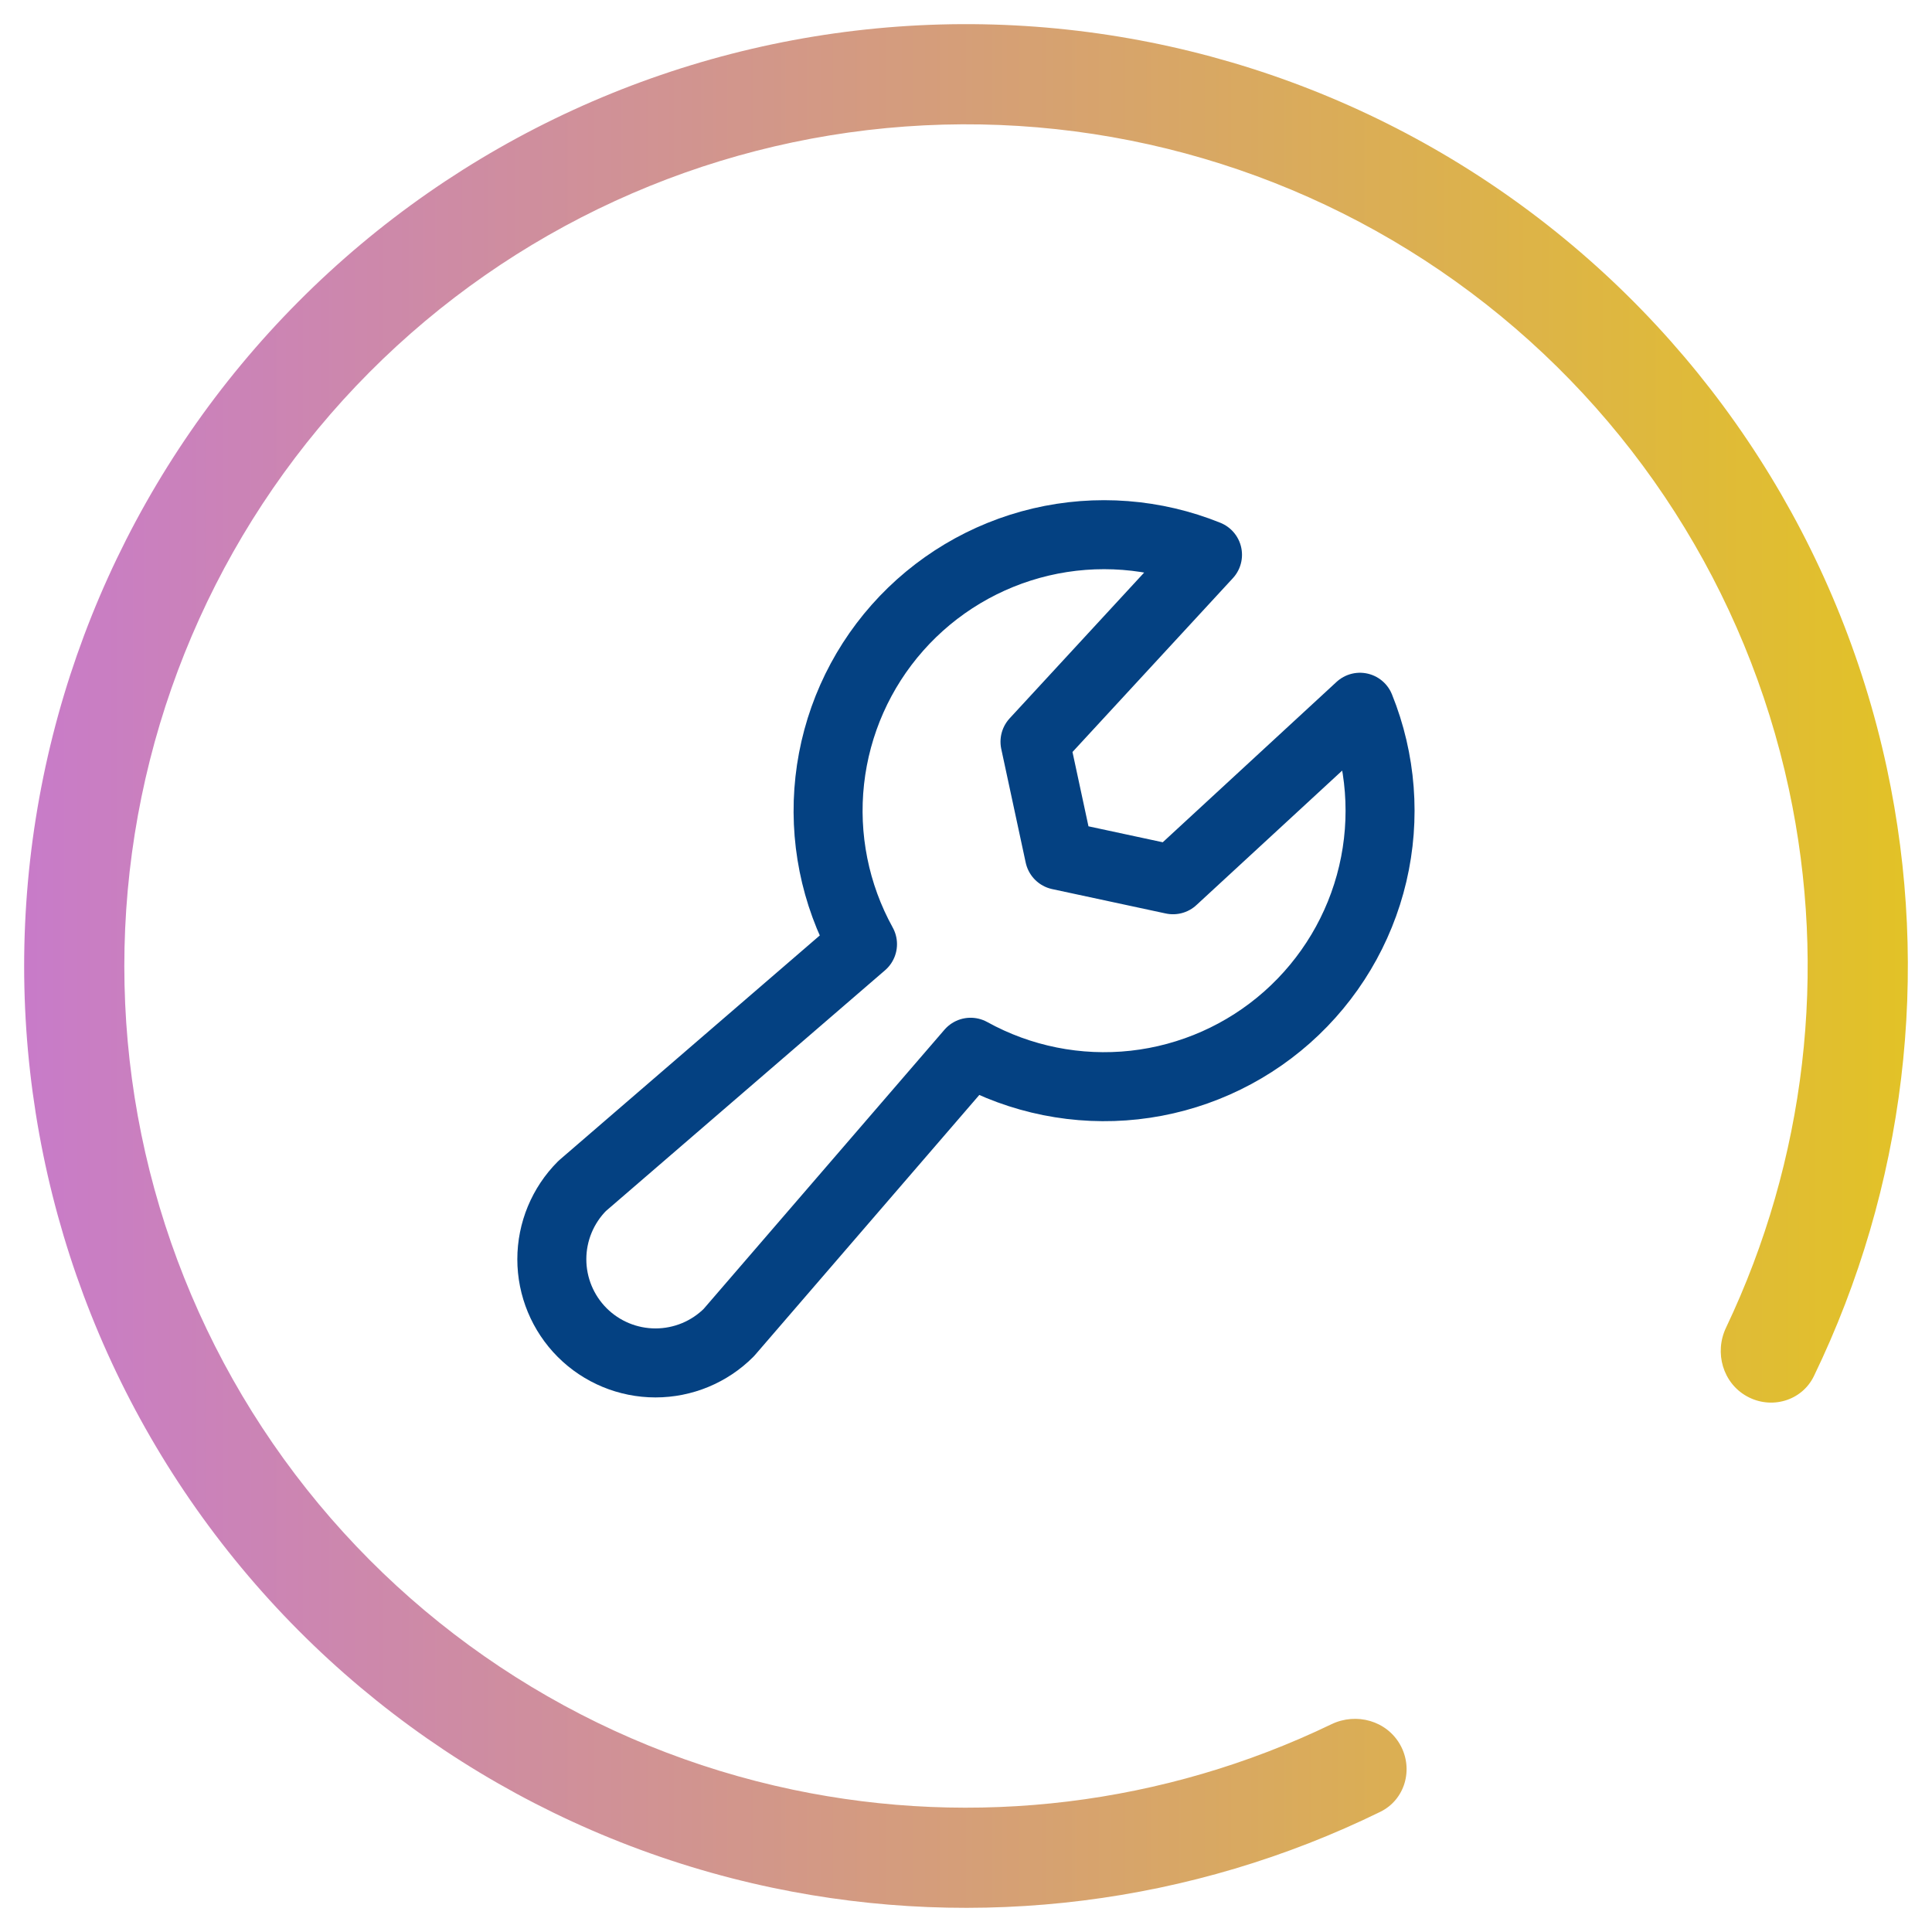
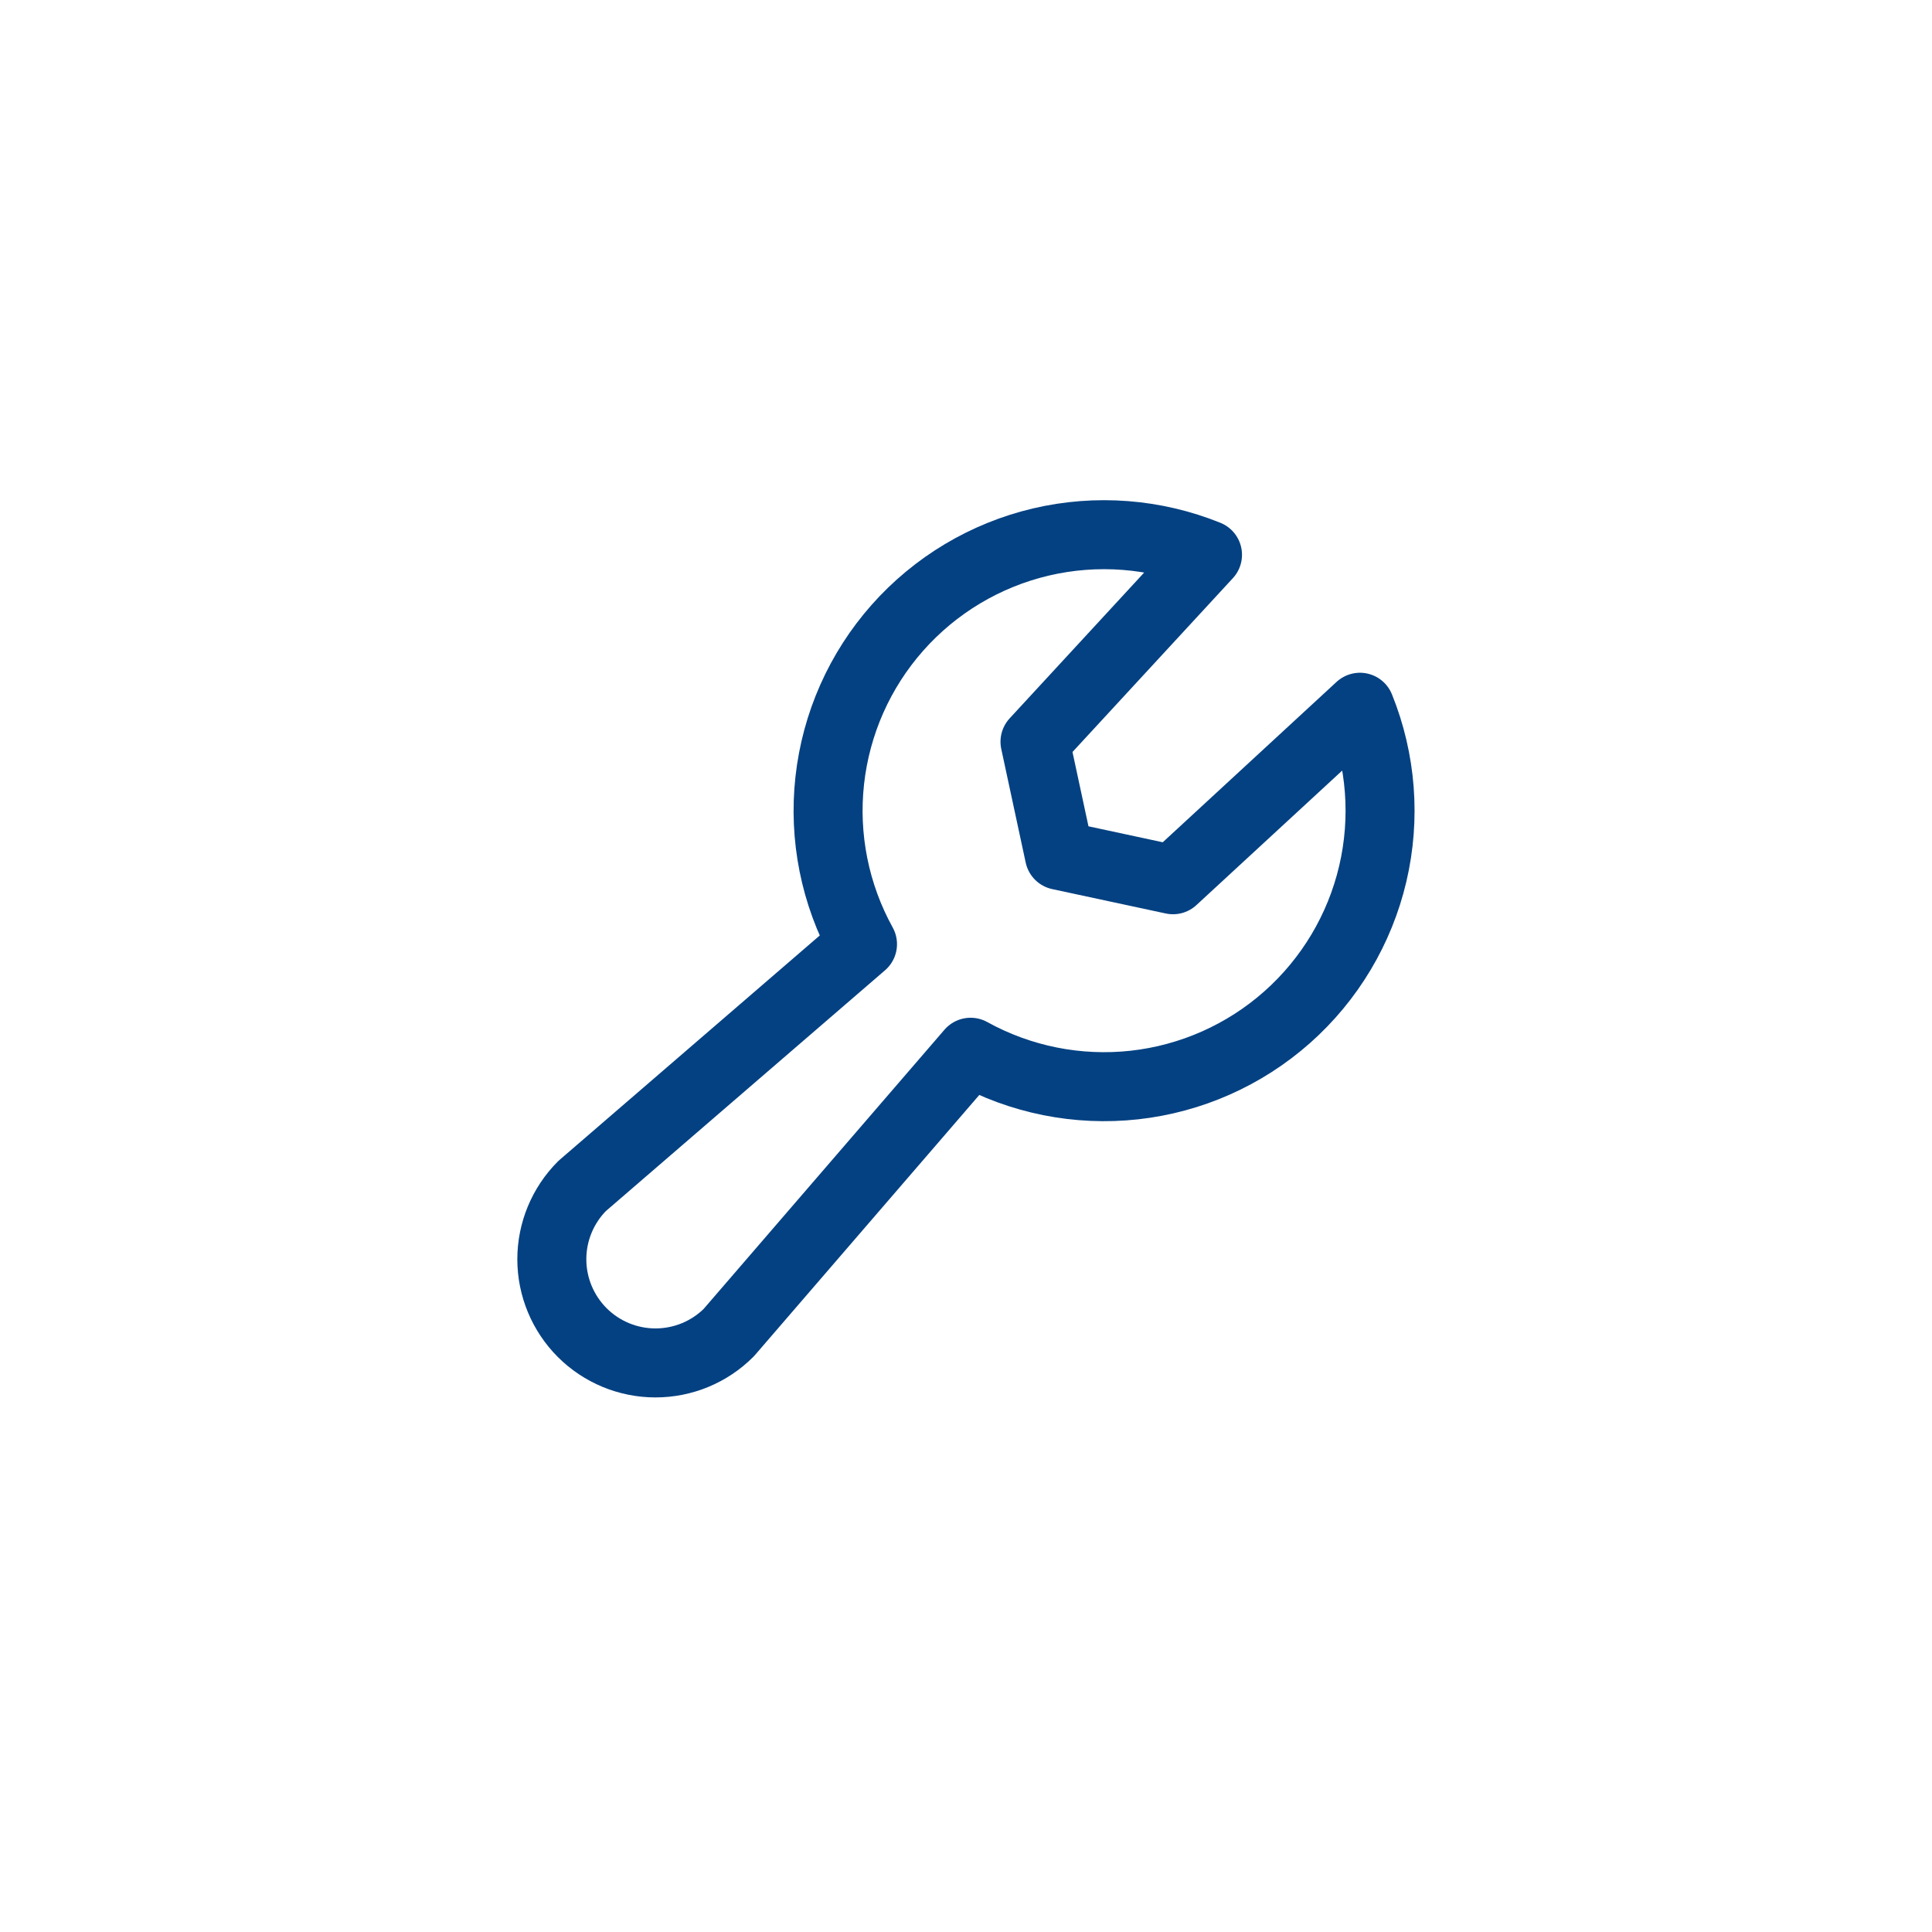
<svg xmlns="http://www.w3.org/2000/svg" width="56" height="56" viewBox="0 0 56 56" fill="none">
-   <path d="M40.587 50.577C40.977 51.277 40.728 52.165 40.008 52.517C34.557 55.187 28.357 55.97 22.39 54.717C15.948 53.364 10.212 49.73 6.238 44.483C2.264 39.236 0.319 32.73 0.762 26.163C1.205 19.595 4.006 13.409 8.649 8.744C13.291 4.078 19.464 1.247 26.029 0.771C32.594 0.296 39.109 2.208 44.376 6.157C49.642 10.105 53.305 15.823 54.69 22.258C55.972 28.219 55.219 34.423 52.577 39.887C52.227 40.608 51.341 40.862 50.639 40.475C49.937 40.089 49.685 39.207 50.03 38.483C52.337 33.635 52.986 28.145 51.851 22.869C50.614 17.118 47.341 12.008 42.634 8.48C37.928 4.951 32.105 3.242 26.238 3.667C20.372 4.092 14.856 6.622 10.707 10.791C6.558 14.961 4.055 20.489 3.659 26.358C3.263 32.227 5.001 38.041 8.552 42.73C12.104 47.419 17.23 50.667 22.986 51.876C28.268 52.985 33.755 52.309 38.592 49.978C39.314 49.63 40.197 49.876 40.587 50.577Z" fill="url(#paint0_linear_1190_471)" />
  <g clip-path="url(#clip0_1190_471)">
    <path d="M25 27.367C24.201 25.921 23.869 24.262 24.051 22.619C24.233 20.976 24.919 19.43 26.015 18.193C27.111 16.956 28.563 16.089 30.172 15.71C31.781 15.332 33.468 15.462 35 16.081L30 21.5L30.708 24.793L34 25.5L39.419 20.5C40.038 22.032 40.168 23.719 39.79 25.328C39.412 26.937 38.544 28.39 37.307 29.486C36.07 30.582 34.524 31.268 32.881 31.45C31.238 31.631 29.579 31.299 28.133 30.5L21.125 38.625C20.562 39.189 19.797 39.505 19 39.505C18.203 39.505 17.439 39.189 16.875 38.625C16.312 38.061 15.995 37.297 15.995 36.5C15.995 35.703 16.312 34.939 16.875 34.375L25 27.367Z" stroke="#044182" stroke-width="2" stroke-linecap="round" stroke-linejoin="round" />
  </g>
  <defs>
    <linearGradient id="paint0_linear_1190_471" x1="0.7" y1="28" x2="55.3" y2="28" gradientUnits="userSpaceOnUse">
      <stop stop-color="#C87BC9" />
      <stop offset="1" stop-color="#E2C227" />
    </linearGradient>
    <clipPath id="clip0_1190_471">
      <rect width="32" height="32" fill="white" transform="translate(12 11.5)" />
    </clipPath>
  </defs>
</svg>